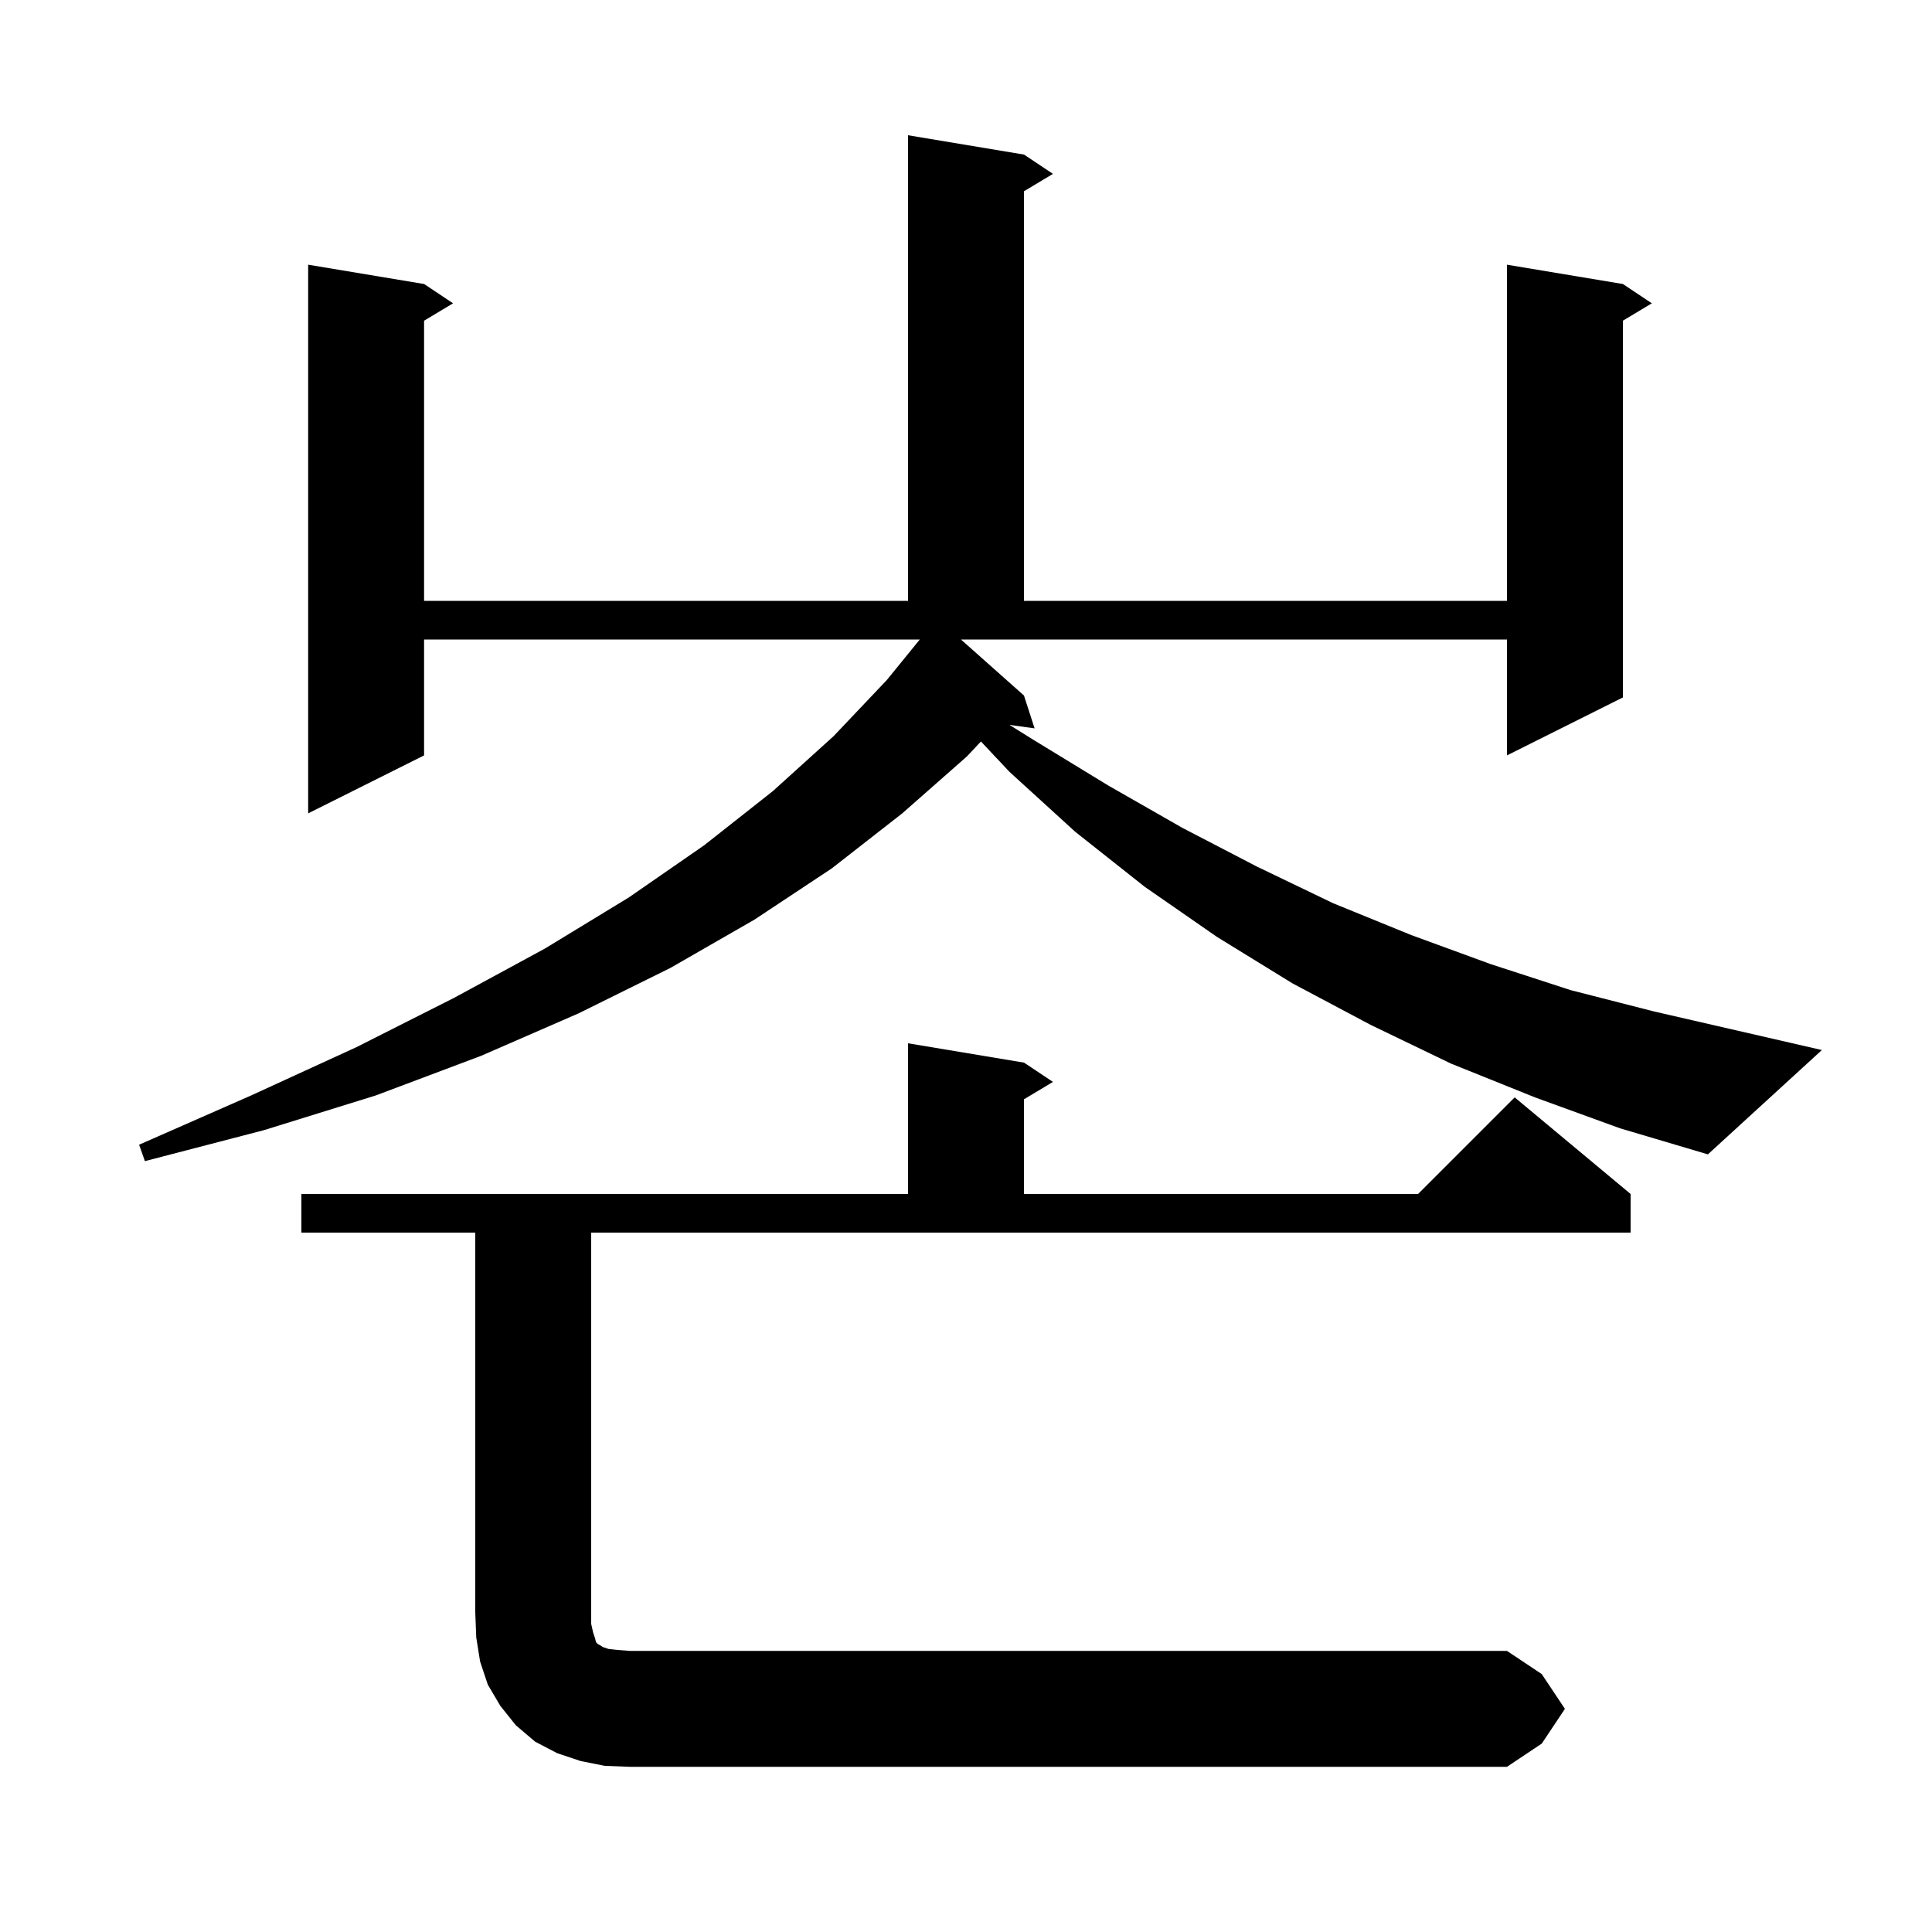
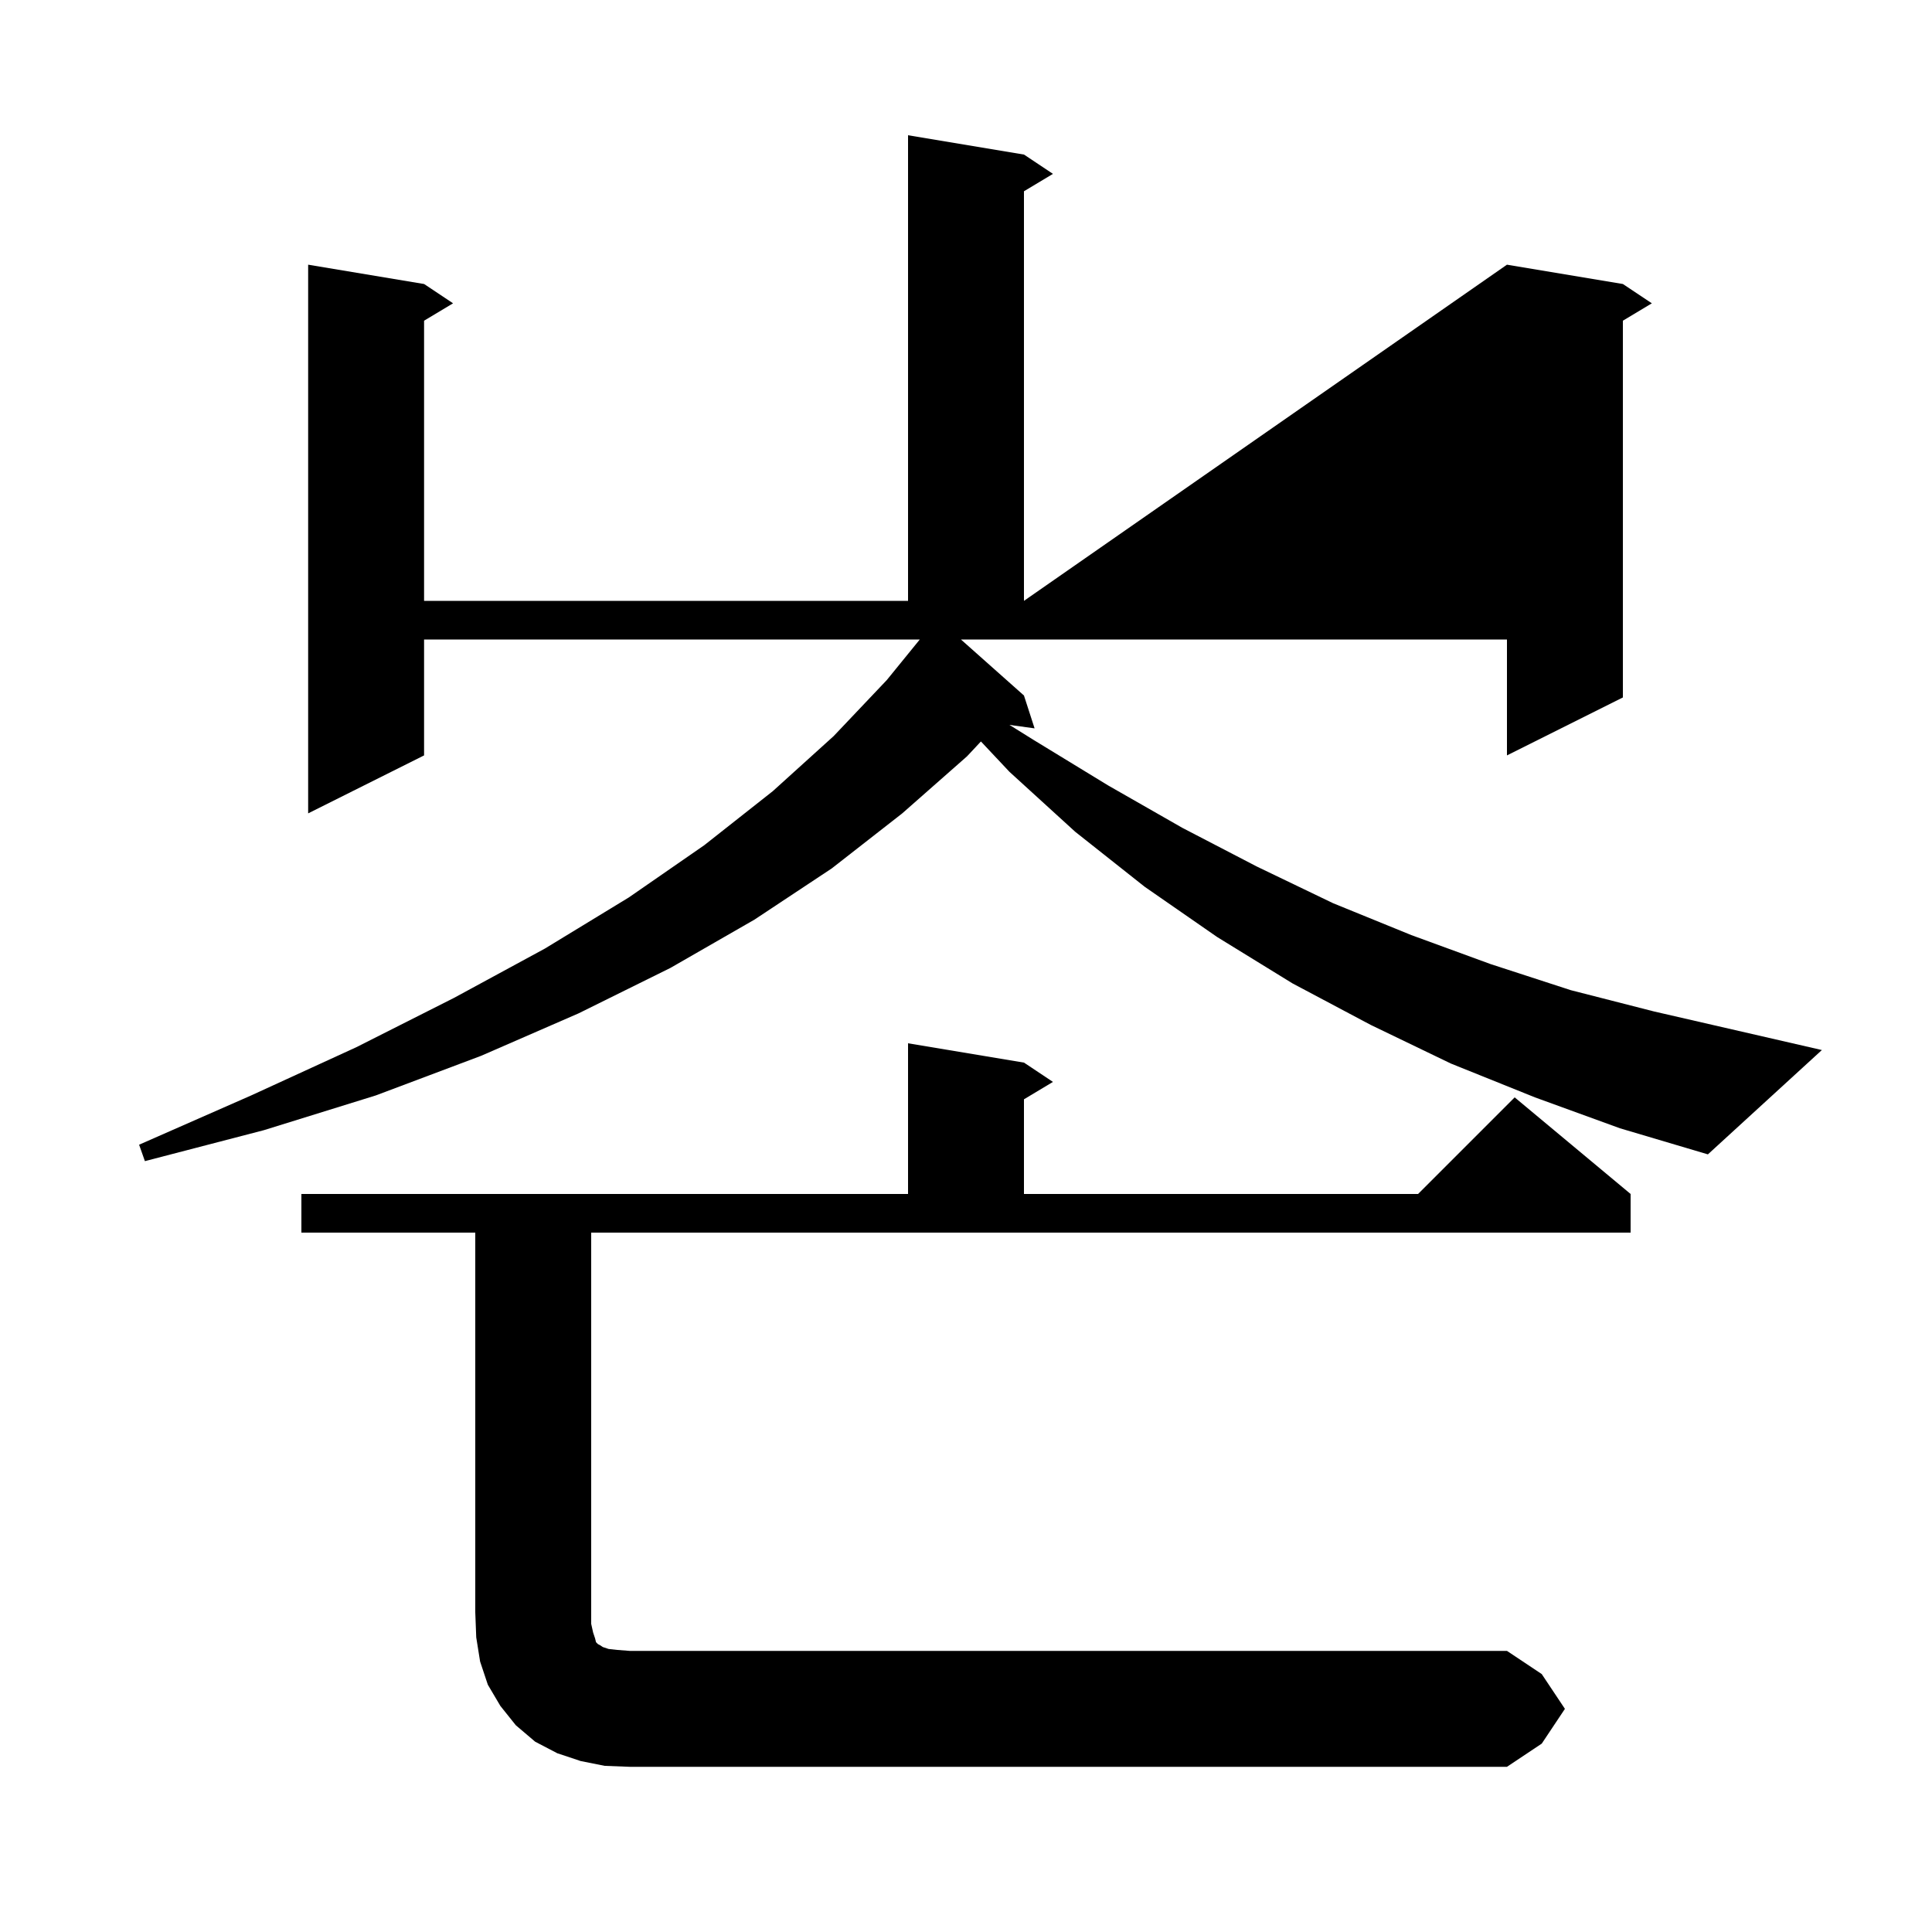
<svg xmlns="http://www.w3.org/2000/svg" version="1.1" baseProfile="full" viewBox="0 0 200 200" width="200" height="200">
  <g fill="currentColor">
-     <path d="M 162.0 176.9 L 159.6 180.5 L 156.0 182.9 L 65.2 182.9 L 62.6 182.8 L 60.1 182.3 L 57.7 181.5 L 55.4 180.3 L 53.4 178.6 L 51.8 176.6 L 50.5 174.4 L 49.7 172.0 L 49.3 169.5 L 49.2 166.9 L 49.2 127.6 L 31.2 127.6 L 31.2 123.6 L 94.0 123.6 L 94.0 108.0 L 106.0 110.0 L 109.0 112.0 L 106.0 113.8 L 106.0 123.6 L 146.8 123.6 L 156.8 113.6 L 168.8 123.6 L 168.8 127.6 L 61.2 127.6 L 61.2 168.1 L 61.4 169.0 L 61.6 169.6 L 61.7 170.0 L 61.9 170.2 L 62.1 170.3 L 62.4 170.5 L 63.0 170.7 L 63.9 170.8 L 65.2 170.9 L 156.0 170.9 L 159.6 173.3 Z M 176.8 119.5 L 167.7 116.8 L 158.9 113.6 L 150.2 110.1 L 141.9 106.1 L 133.8 101.8 L 126.0 97.0 L 118.5 91.8 L 111.3 86.1 L 104.5 79.9 L 101.545 76.757 L 100.1 78.3 L 93.4 84.2 L 86.1 89.9 L 78.1 95.2 L 69.4 100.2 L 59.9 104.9 L 49.8 109.3 L 38.9 113.4 L 27.3 117.0 L 15.0 120.2 L 14.4 118.5 L 26.0 113.4 L 36.9 108.4 L 47.0 103.3 L 56.4 98.2 L 65.1 92.9 L 72.9 87.5 L 80.0 81.9 L 86.3 76.2 L 91.8 70.4 L 95.217 66.2 L 43.9 66.2 L 43.9 78.2 L 31.9 84.2 L 31.9 27.4 L 43.9 29.4 L 46.9 31.4 L 43.9 33.2 L 43.9 62.2 L 94.0 62.2 L 94.0 14.0 L 106.0 16.0 L 109.0 18.0 L 106.0 19.8 L 106.0 62.2 L 156.0 62.2 L 156.0 27.4 L 168.0 29.4 L 171.0 31.4 L 168.0 33.2 L 168.0 72.2 L 156.0 78.2 L 156.0 66.2 L 99.475 66.2 L 106.0 72.0 L 107.1 75.4 L 104.5 75.041 L 107.0 76.6 L 114.7 81.3 L 122.4 85.7 L 130.1 89.7 L 138.0 93.5 L 146.1 96.8 L 154.3 99.8 L 162.6 102.5 L 171.2 104.7 L 188.6 108.7 Z " />
+     <path d="M 162.0 176.9 L 159.6 180.5 L 156.0 182.9 L 65.2 182.9 L 62.6 182.8 L 60.1 182.3 L 57.7 181.5 L 55.4 180.3 L 53.4 178.6 L 51.8 176.6 L 50.5 174.4 L 49.7 172.0 L 49.3 169.5 L 49.2 166.9 L 49.2 127.6 L 31.2 127.6 L 31.2 123.6 L 94.0 123.6 L 94.0 108.0 L 106.0 110.0 L 109.0 112.0 L 106.0 113.8 L 106.0 123.6 L 146.8 123.6 L 156.8 113.6 L 168.8 123.6 L 168.8 127.6 L 61.2 127.6 L 61.2 168.1 L 61.4 169.0 L 61.6 169.6 L 61.7 170.0 L 61.9 170.2 L 62.1 170.3 L 62.4 170.5 L 63.0 170.7 L 63.9 170.8 L 65.2 170.9 L 156.0 170.9 L 159.6 173.3 Z M 176.8 119.5 L 167.7 116.8 L 158.9 113.6 L 150.2 110.1 L 141.9 106.1 L 133.8 101.8 L 126.0 97.0 L 118.5 91.8 L 111.3 86.1 L 104.5 79.9 L 101.545 76.757 L 100.1 78.3 L 93.4 84.2 L 86.1 89.9 L 78.1 95.2 L 69.4 100.2 L 59.9 104.9 L 49.8 109.3 L 38.9 113.4 L 27.3 117.0 L 15.0 120.2 L 14.4 118.5 L 26.0 113.4 L 36.9 108.4 L 47.0 103.3 L 56.4 98.2 L 65.1 92.9 L 72.9 87.5 L 80.0 81.9 L 86.3 76.2 L 91.8 70.4 L 95.217 66.2 L 43.9 66.2 L 43.9 78.2 L 31.9 84.2 L 31.9 27.4 L 43.9 29.4 L 46.9 31.4 L 43.9 33.2 L 43.9 62.2 L 94.0 62.2 L 94.0 14.0 L 106.0 16.0 L 109.0 18.0 L 106.0 19.8 L 106.0 62.2 L 156.0 27.4 L 168.0 29.4 L 171.0 31.4 L 168.0 33.2 L 168.0 72.2 L 156.0 78.2 L 156.0 66.2 L 99.475 66.2 L 106.0 72.0 L 107.1 75.4 L 104.5 75.041 L 107.0 76.6 L 114.7 81.3 L 122.4 85.7 L 130.1 89.7 L 138.0 93.5 L 146.1 96.8 L 154.3 99.8 L 162.6 102.5 L 171.2 104.7 L 188.6 108.7 Z " />
  </g>
</svg>